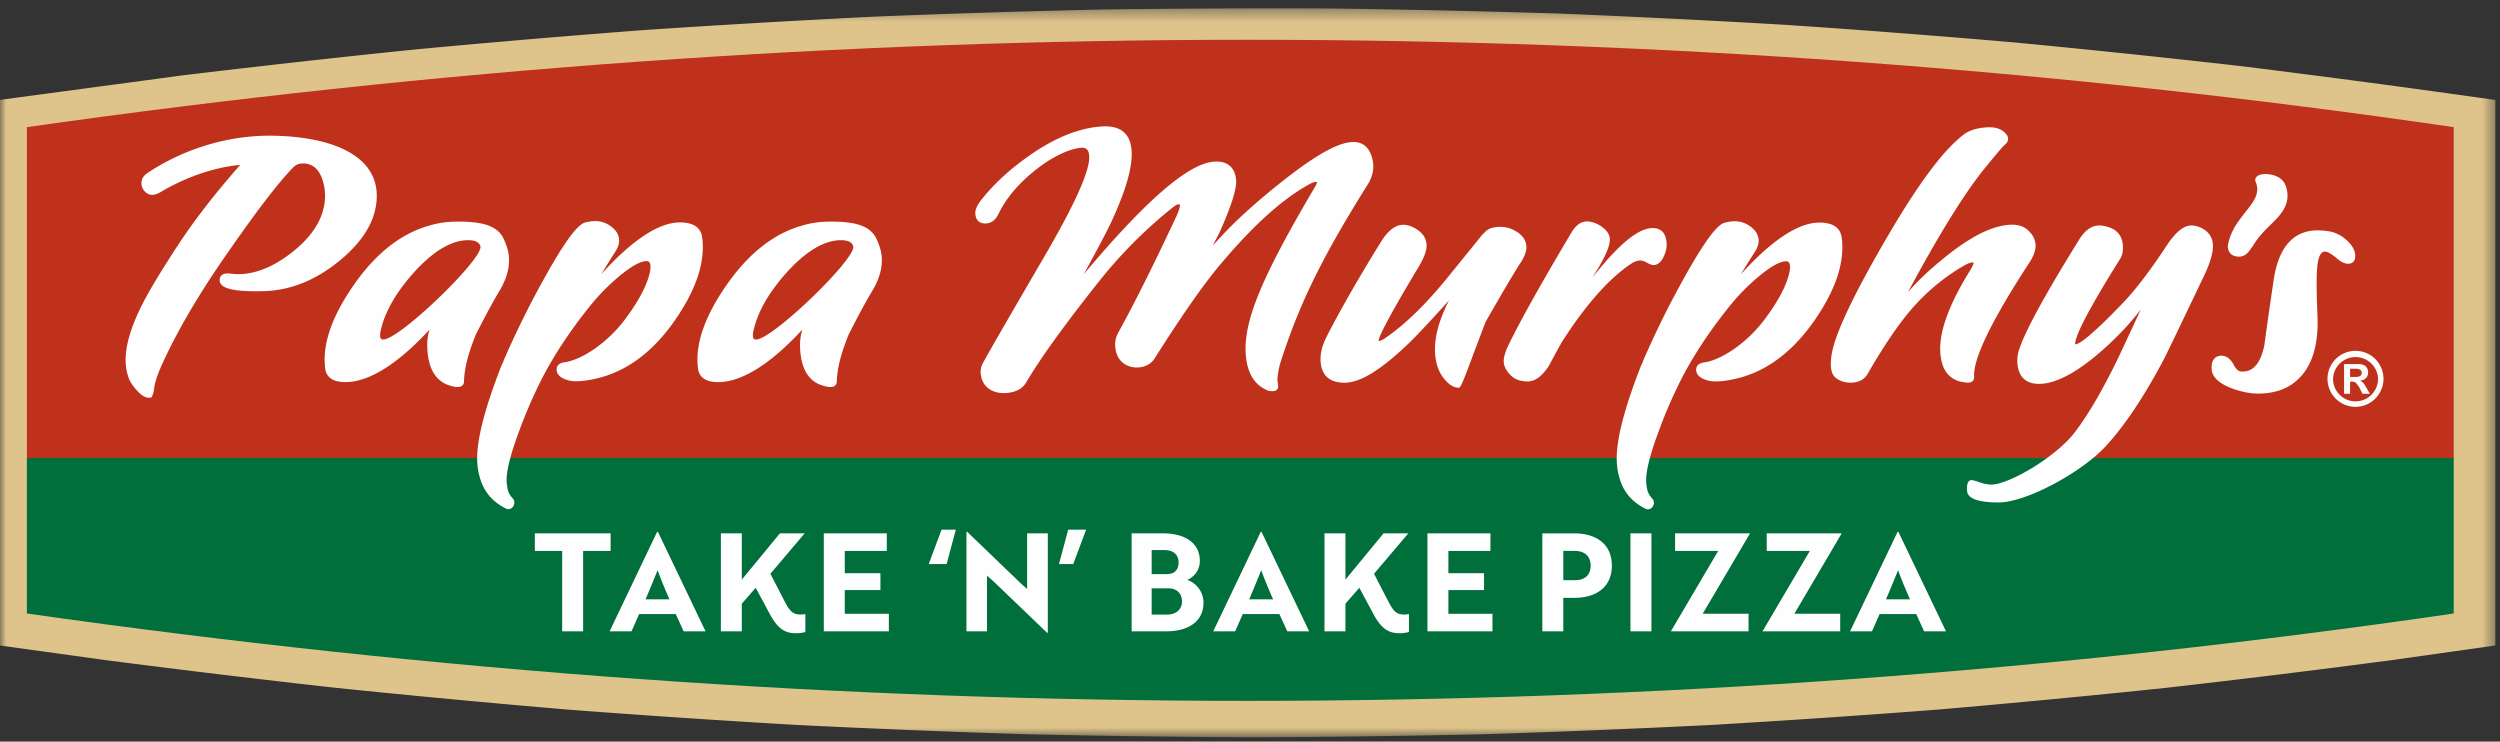
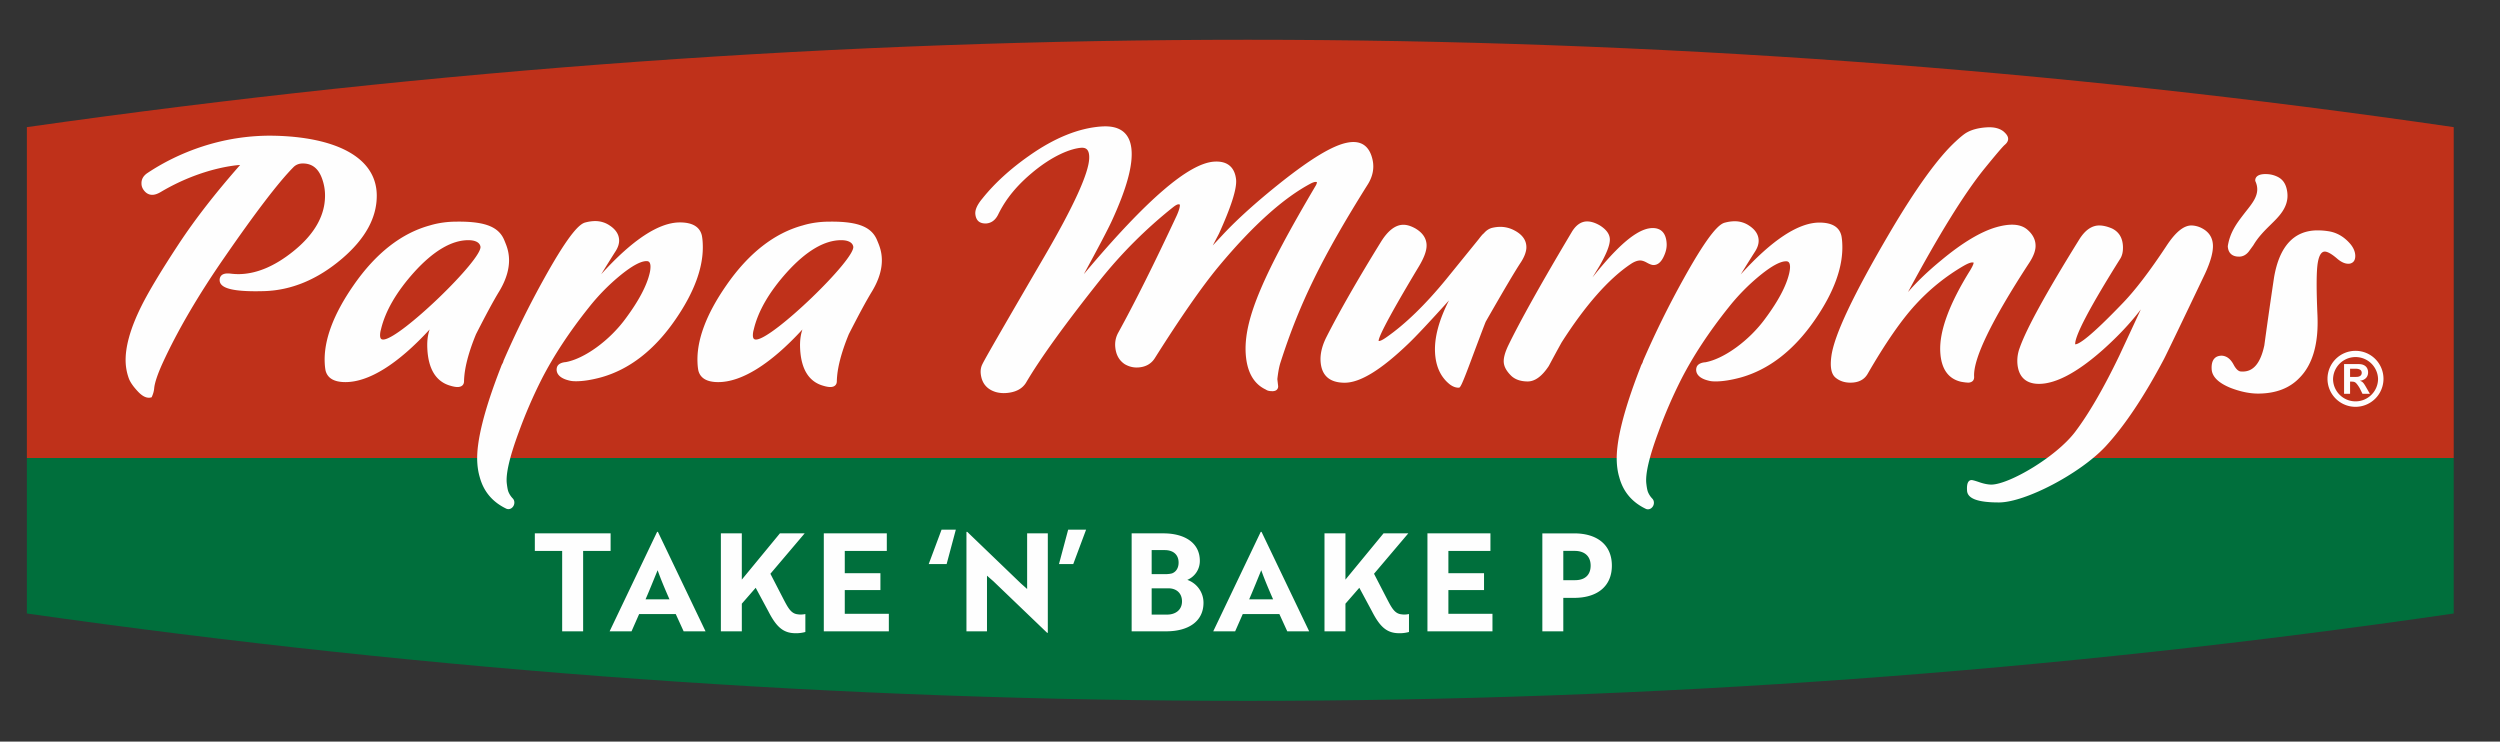
<svg xmlns="http://www.w3.org/2000/svg" xmlns:xlink="http://www.w3.org/1999/xlink" width="209" height="62">
  <rect width="100%" height="100%" fill="#333333" stroke="none" />
  <defs>
-     <path id="a" d="M0 .362h208.612v60.941H0z" />
+     <path id="a" d="M0 .362h208.612H0z" />
    <path id="c" d="M0 61.638h208.613V.697H0z" />
  </defs>
  <g fill="none" fill-rule="evenodd">
    <g transform="translate(0 .335)">
      <mask id="b" fill="#fff">
        <use xlink:href="#a" />
      </mask>
      <path d="M8.883 54.859c6.427.828 12.852 1.604 19.296 2.32a1105.03 1105.03 0 0 0 19.25 1.805c6.404.489 12.8.916 19.21 1.288 6.39.315 12.773.576 19.168.774 6.374.145 12.744.231 19.123.257 6.36-.026 12.714-.112 19.077-.257 6.35-.198 12.691-.459 19.035-.774 6.34-.372 12.664-.8 18.995-1.288 6.323-.546 12.632-1.147 18.947-1.805 6.31-.716 12.606-1.49 18.905-2.32l8.723-1.232V8.024a1184.42 1184.42 0 0 0-21.32-2.838c-6.31-.714-12.615-1.375-18.936-1.977a1010.313 1010.313 0 0 0-18.977-1.46c-6.34-.375-12.675-.69-19.022-.95-6.356-.197-12.706-.34-19.064-.427-6.374-.026-12.737 0-19.108.087-6.39.143-12.767.34-19.15.6-6.407.318-12.8.69-19.196 1.119-6.422.487-12.83 1.03-19.239 1.633-6.438.66-12.858 1.377-19.281 2.147L-.001 8.015v45.617l8.884 1.227z" fill="#DEC48B" mask="url(#b)" />
    </g>
    <path d="M2.246 51.288c68.459 9.738 136.085 9.738 202.885 0v-13H2.246v13z" fill="#006F3C" />
    <path d="M2.246 10.629c68.459-9.74 136.085-9.74 202.885 0v27.659H2.246V10.629z" fill="#BF311A" />
    <path d="M187.18 21.455c.32 0 .595-.144.82-.43l.379-.52c.41-.7.952-1.234 1.432-1.707.642-.635 1.553-1.458 1.409-2.696-.073-.62-.307-1.065-.8-1.314a2.175 2.175 0 0 0-.903-.232c-1.104-.053-.974.579-.974.579.51 1.095-.277 1.874-.963 2.77-.567.738-1.154 1.503-1.336 2.675.013.283.102.503.262.65.16.15.384.225.674.225zm-22.143 10.04c-.094-1.49 1.454-4.688 4.597-9.508.382-.578.563-1.088.538-1.508-.019-.476-.25-.909-.687-1.282-.316-.273-.746-.413-1.28-.413-.377 0-.82.07-1.312.21-1.306.376-2.861 1.31-4.618 2.776-1.09.895-2.015 1.781-2.767 2.65 2.552-4.752 4.687-8.205 6.356-10.277.99-1.218 1.573-1.9 1.73-2.03.2-.167.298-.346.286-.53-.007-.18-.13-.372-.381-.59-.293-.234-.693-.354-1.19-.354-.085 0-.178.003-.27.01-.66.048-1.207.193-1.628.436-.212.12-.524.372-.924.746-1.478 1.362-3.327 3.925-5.502 7.617-3.039 5.176-4.635 8.549-4.879 10.306-.127.916-.016 1.508.337 1.81.334.282.757.426 1.25.426.67 0 1.153-.242 1.435-.725 1.475-2.557 2.822-4.507 4.004-5.79a17.11 17.11 0 0 1 4.005-3.237c.38-.218.604-.298.755-.298a.29.29 0 0 1 .102.015c.004.056-.03.216-.289.646-1.74 2.792-2.582 5.074-2.5 6.787.069 1.432.655 2.281 1.75 2.53.267.047.474.071.63.071.307-.033.467-.208.452-.494zm-27.926-9.72c.159 0 .343.06.547.172.253.144.438.21.578.21.332 0 .607-.22.822-.65.199-.397.291-.776.275-1.126-.05-1.089-.659-1.316-1.164-1.316-.828 0-1.849.63-3.117 1.92-.578.584-1.22 1.326-1.924 2.213l.572-.934c.593-1.026.883-1.753.884-2.226.003-.443-.281-.846-.845-1.197-.384-.22-.73-.33-1.053-.33-.484 0-.907.28-1.257.835-2.555 4.286-4.355 7.505-5.354 9.569-.261.56-.381 1.002-.362 1.35.02.386.23.77.65 1.176.335.3.791.448 1.356.448.601 0 1.19-.428 1.758-1.288.358-.67.716-1.33 1.072-1.972 1.994-3.121 3.944-5.33 5.793-6.565.283-.188.543-.285.769-.288zm46.954-2.703a1.96 1.96 0 0 0-.862-.223c-.654 0-1.345.57-2.109 1.742-1.366 2.067-2.576 3.65-3.592 4.708-2.721 2.839-3.688 3.485-4.01 3.485h-.007c-.035-.707 1.225-3.1 3.738-7.11.19-.28.275-.637.254-1.096-.035-.702-.338-1.196-.91-1.476-.395-.169-.755-.253-1.068-.253-.62 0-1.177.384-1.657 1.143-2.768 4.453-4.45 7.515-4.999 9.1a3.12 3.12 0 0 0-.194 1.197c.056 1.179.684 1.802 1.808 1.802 1.413 0 3.21-.957 5.345-2.848 1.264-1.13 2.324-2.26 3.172-3.376-.602 1.296-1.2 2.585-1.801 3.87-1.32 2.742-2.572 4.897-3.72 6.405-1.585 2.06-5.44 4.328-6.953 4.371-.283 0-.61-.062-.967-.18-.574-.2-.677-.2-.71-.2-.09 0-.17.034-.23.1-.123.13-.172.377-.148.774.029.674.894.997 2.648.997h.016c2.187 0 6.755-2.39 8.886-4.653 1.6-1.72 3.254-4.193 4.922-7.352.291-.572 1.539-3.167 3.425-7.121.464-1.01.687-1.816.658-2.396-.029-.633-.341-1.106-.935-1.41zm-30.12.66c-.16-.746-.782-1.124-1.84-1.124-1.762 0-3.973 1.457-6.583 4.335.571-.923.975-1.564 1.209-1.93.207-.326.306-.644.29-.949-.024-.462-.284-.86-.767-1.183a2.115 2.115 0 0 0-1.24-.383c-.256 0-.534.04-.821.117-.42.109-1.232.713-3.425 4.658a77.387 77.387 0 0 0-3.417 6.92c0 .012 0 .068-.074.204a1.373 1.373 0 0 0-.132.293c-1.396 3.573-2.063 6.234-1.982 7.913.022.478.092.909.204 1.28.32 1.215 1.072 2.112 2.245 2.667a.445.445 0 0 0 .47-.099.566.566 0 0 0 .183-.461.483.483 0 0 0-.153-.326 1.76 1.76 0 0 1-.347-.545c-.047-.125-.092-.348-.129-.665-.105-.809.24-2.281 1.024-4.382a40.301 40.301 0 0 1 1.89-4.362c1-1.952 2.326-3.967 3.944-5.993a17.34 17.34 0 0 1 2.68-2.722c.946-.765 1.665-1.151 2.138-1.151.153 0 .317.049.334.423.008.151-.016.35-.07.588-.241 1.036-.902 2.292-1.972 3.737-1.378 1.91-3.52 3.43-5.064 3.699-.006.001-.011-.002-.018-.002-.184.018-.58.094-.687.41 0 0-.291.719.799 1.068.285.083.41.12.801.12.581 0 1.275-.11 2.061-.32 2.386-.661 4.485-2.29 6.239-4.843 1.601-2.321 2.37-4.454 2.279-6.342a4.5 4.5 0 0 0-.068-.65zm42.975 13.822a1.88 1.88 0 0 1-1.877-1.883 1.882 1.882 0 0 1 3.762 0c0 1.039-.845 1.883-1.885 1.883zm0-4.224a2.338 2.338 0 0 0-2.341 2.34 2.34 2.34 0 1 0 4.68 0 2.336 2.336 0 0 0-2.339-2.34zm.063 2.179h-.517v-.683h.462c.338 0 .512.12.512.34 0 .175-.113.343-.457.343zm.32.33v-.012c.42-.05.669-.318.669-.695 0-.392-.249-.694-.782-.694h-1.226v2.483h.502v-1.018h.093c.218 0 .304.025.406.124.1.1.25.313.338.489l.2.405h.62l-.288-.5c-.25-.438-.319-.507-.532-.582zm-.995-9.79a.573.573 0 0 0 .432-.163c.115-.12.17-.301.16-.541-.016-.307-.143-.614-.383-.915-.507-.608-1.122-.977-1.825-1.094a5.952 5.952 0 0 0-.937-.077c-1.97 0-3.197 1.32-3.644 3.932a424.7 424.7 0 0 0-.814 5.687c-.316 1.468-.904 2.183-1.8 2.183l-.136-.004c-.22 0-.431-.194-.631-.572-.251-.474-.58-.727-.988-.75-.26 0-.464.075-.61.228-.178.186-.259.485-.238.887.026.634.564 1.169 1.603 1.586.805.307 1.56.463 2.247.468h.02c1.477 0 2.646-.445 3.473-1.316 1.104-1.109 1.61-2.873 1.502-5.246-.085-1.948-.09-3.283-.012-4.08.087-.816.3-1.229.627-1.229.169 0 .493.114 1.084.634.311.252.602.381.87.381zm-164.27 6.336c-.128 0-.25-.039-.264-.315a1.676 1.676 0 0 1 .074-.523c.357-1.527 1.289-3.139 2.773-4.79 1.61-1.778 3.137-2.678 4.534-2.678.514 0 .934.152 1.01.528.21 1.045-6.755 7.778-8.127 7.778zm10.186-8.144l-.045-.109c-.442-1.139-1.55-1.604-3.822-1.604l-.163.001c-.801 0-1.566.106-2.268.32-2.381.654-4.524 2.336-6.37 5.003-1.691 2.433-2.502 4.616-2.409 6.496.009.216.03.423.068.62.156.647.715.976 1.661.976 1.97 0 4.392-1.518 7.042-4.402-.153.442-.224.943-.194 1.593.081 1.73.733 2.777 1.935 3.114.236.07.428.106.586.106.344 0 .544-.175.548-.479.02-1.048.359-2.375 1.001-3.935.793-1.553 1.418-2.728 1.95-3.6 1.287-2.147.72-3.518.48-4.1zm16.457-.524c-.162-.745-.783-1.123-1.841-1.123-1.763 0-3.974 1.456-6.582 4.334.571-.922.973-1.565 1.207-1.93.208-.326.308-.644.292-.95-.024-.462-.284-.86-.768-1.183a2.12 2.12 0 0 0-1.24-.382c-.256 0-.534.04-.822.117-.418.11-1.23.713-3.423 4.659a77.754 77.754 0 0 0-3.418 6.92c0 .01 0 .066-.074.202a1.452 1.452 0 0 0-.132.293c-1.396 3.573-2.062 6.235-1.983 7.914.024.477.093.909.204 1.28.321 1.215 1.073 2.112 2.246 2.667a.447.447 0 0 0 .47-.1.567.567 0 0 0 .182-.46.479.479 0 0 0-.152-.326 1.747 1.747 0 0 1-.347-.545c-.048-.126-.092-.349-.129-.664-.105-.81.24-2.282 1.023-4.383a40.512 40.512 0 0 1 1.89-4.362c1.001-1.952 2.327-3.967 3.944-5.992a17.38 17.38 0 0 1 2.681-2.724c.946-.764 1.666-1.15 2.137-1.15.155 0 .317.048.335.423a2.31 2.31 0 0 1-.069.587c-.242 1.038-.904 2.293-1.972 3.739-1.38 1.91-3.521 3.43-5.065 3.697-.006.002-.012-.001-.017-.001-.185.019-.58.094-.688.408 0 0-.291.72.798 1.07.286.083.411.12.802.12.581 0 1.275-.109 2.062-.321 2.385-.66 4.484-2.288 6.237-4.842 1.602-2.32 2.372-4.455 2.28-6.342a4.596 4.596 0 0 0-.068-.65zm-27.184-3.346c0-3.4-3.762-4.904-8.477-5.022-4.448-.11-8.183 1.446-10.678 3.104-.35.232-.534.526-.514.923.006.163.053.311.143.454.198.304.452.458.758.458.218 0 .455-.087.72-.243 3.583-2.125 6.625-2.253 6.625-2.253-2.108 2.4-3.738 4.5-5.113 6.575-1.477 2.247-2.536 4.004-3.143 5.228-.931 1.87-1.372 3.461-1.312 4.73.023.473.119.93.283 1.364.131.313.377.655.748 1.051.325.344.622.51.907.51a.596.596 0 0 0 .165-.02l.066-.015.028-.061c.108-.243.172-.482.188-.705.044-.449.274-1.135.68-2.041 1.245-2.72 2.981-5.696 5.16-8.842 2.592-3.756 4.532-6.301 5.772-7.56.214-.228.48-.34.812-.34.794 0 1.327.434 1.63 1.326.131.381.204.764.222 1.138.086 1.768-.817 3.419-2.679 4.904-1.56 1.247-3.096 1.883-4.567 1.883a5.38 5.38 0 0 1-.627-.04 1.929 1.929 0 0 0-.257-.017c-.244 0-.427.061-.54.18a.539.539 0 0 0-.133.41c.029.613.983.898 3.002.898.232 0 .478-.004.736-.011 2.271-.07 4.447-.976 6.469-2.694 2.028-1.723 2.926-3.496 2.926-5.272zm96.104 4.411c.046-.64-.292-1.152-1.004-1.523a2.472 2.472 0 0 0-1.172-.294c-.203 0-.414.024-.622.07-.282.054-.547.22-.754.472-.057.039-.155.126-.425.481l-2.707 3.336c-1.747 2.138-3.437 3.777-5.022 4.878-.364.257-.53.307-.625.307h-.014c-.033-.184.36-1.233 3.344-6.205.468-.772.684-1.379.661-1.85-.027-.556-.348-1.017-.96-1.37-.363-.197-.682-.293-.978-.293-.648 0-1.27.465-1.852 1.39-1.942 3.143-3.478 5.823-4.565 7.964-.367.715-.538 1.392-.508 2.017.06 1.217.74 1.834 2.017 1.834 1.293 0 3.038-1.068 5.33-3.27.616-.585 1.753-1.798 3.39-3.61-.836 1.636-1.229 3.095-1.166 4.348.057 1.172.474 2.075 1.248 2.682.247.18.482.266.72.266.134 0 .2 0 1.21-2.73.665-1.774 1.023-2.714 1.064-2.796 1.5-2.622 2.487-4.291 2.936-4.96.268-.414.42-.797.454-1.144zm-13.28-5.323c.434-.68.577-1.379.43-2.076-.214-1.002-.756-1.51-1.608-1.51-.168 0-.353.02-.542.06-1.207.24-3.026 1.338-5.565 3.356-1.955 1.559-3.556 2.998-4.756 4.274l-.894.958.515-.977c1.044-2.308 1.514-3.794 1.434-4.548-.109-.974-.673-1.49-1.637-1.49-.06 0-.123.003-.185.006-2.14.134-5.705 3.21-10.903 9.405 1.211-2.22 1.972-3.667 2.326-4.426 1.258-2.73 1.798-4.712 1.65-6.057-.137-1.242-.872-1.871-2.184-1.871-.09 0-.179.003-.271.008-1.907.12-3.954.94-6.089 2.445-1.577 1.104-2.894 2.305-3.908 3.572-.438.524-.634.956-.595 1.324.072.635.468.772.87.772h.008c.442-.024.783-.266 1.018-.725.392-.801 1.1-2.03 2.746-3.428C87.97 13 89.553 12.4 90.445 12.35c.189 0 .328.047.427.148.13.134.194.371.186.704-.022 1.248-1.296 4.044-3.788 8.31-3.46 5.935-4.996 8.606-5.135 8.919-.128.24-.176.517-.144.822.084.77.494 1.277 1.223 1.511.229.069.466.1.705.1l.15-.004c.826-.049 1.406-.354 1.724-.897 1.184-2.013 3.268-4.901 6.197-8.58a38.508 38.508 0 0 1 6.082-6.062c.219-.172.356-.24.458-.24.038 0 .073.008.105.03.014.12-.023.38-.264.916-1.866 3.996-3.513 7.293-4.893 9.797-.207.38-.287.798-.237 1.24.067.62.333 1.084.796 1.387.31.18.642.273.99.273l.125-.004c.618-.038 1.084-.298 1.385-.769 2.136-3.385 3.917-5.948 5.297-7.62 2.873-3.462 5.506-5.827 7.821-7.028.149-.064.243-.094.33-.094.036 0 .07.004.106.014.004.04-.003.125-.082.27-4.388 7.43-5.927 11.04-5.879 13.794.039 1.671.616 2.78 1.69 3.28.128.093.287.136.567.136h.02c.161-.006.285-.058.36-.148a.391.391 0 0 0 .083-.306l-.064-.554c.068-.618.163-1.106.284-1.455 1.566-4.874 3.465-8.742 7.25-14.781zM63.205 28.385c-.129 0-.25-.039-.264-.315a1.659 1.659 0 0 1 .074-.523c.356-1.527 1.288-3.139 2.773-4.79 1.61-1.778 3.137-2.678 4.534-2.678.514 0 .934.152 1.01.528.21 1.045-6.755 7.778-8.127 7.778zm10.14-8.253c-.442-1.139-1.55-1.604-3.822-1.604l-.162.001c-.801 0-1.566.106-2.268.32-2.381.654-4.524 2.336-6.37 5.003-1.692 2.433-2.502 4.616-2.41 6.496.01.216.03.423.068.62.156.647.716.976 1.662.976 1.969 0 4.391-1.518 7.041-4.402-.152.442-.223.943-.194 1.593.082 1.73.734 2.777 1.935 3.114.236.07.429.106.587.106.343 0 .543-.175.547-.479.02-1.048.36-2.375 1.001-3.935.794-1.553 1.418-2.728 1.952-3.6 1.286-2.147.719-3.518.479-4.1l-.045-.109zM48.75 46.056v6.721h-1.753v-6.721h-2.285v-1.467h6.335v1.467zM55.969 50.105c-.376-.854-.74-1.717-.99-2.434-.239.568-.671 1.66-1.012 2.434h2.002zm-1.035-5.641h.068l3.981 8.314h-1.831l-.66-1.444h-3.06l-.636 1.444h-1.832l3.97-8.314zM62.016 48.456l3.185-3.868h2.07l-2.866 3.379 1.069 2.07c.398.762.648 1.262 1.216 1.319.205.034.41.023.638-.022v1.5a2.865 2.865 0 0 1-.808.103c-1.024 0-1.603-.5-2.286-1.831l-1.058-1.968-1.16 1.331v2.309h-1.751v-8.19h1.75v3.868zM68.87 52.778v-8.19h5.267v1.468h-3.514v1.865h2.98v1.41h-2.98v1.98h3.684v1.467zM78.715 44.278h1.193l-.77 2.88H77.64zM87.54 52.903l-4.493-4.31-.535-.467v4.652h-1.717v-8.314h.068l4.482 4.31.523.466v-4.652h1.729v8.315zM89.723 47.158H88.53l.769-2.88h1.499zM96.279 51.38h1.296c.694 0 1.24-.388 1.24-1.104 0-.717-.5-1.092-1.126-1.092h-1.41v2.195zM97.325 48c.239 0 .455-.01.66-.067.33-.126.546-.444.546-.899 0-.683-.467-1.046-1.16-1.046h-1.092V48h1.046zm3.287 2.39c0 1.569-1.274 2.388-3.116 2.388h-2.89v-8.19h2.65c1.74 0 3.05.763 3.05 2.298a1.71 1.71 0 0 1-1.047 1.592 2.02 2.02 0 0 1 1.353 1.911zM106.432 50.105c-.375-.854-.74-1.717-.99-2.434-.238.568-.67 1.66-1.012 2.434h2.002zm-1.034-5.641h.067l3.981 8.314h-1.831l-.66-1.444h-3.06l-.636 1.444h-1.832l3.97-8.314zM112.48 48.456l3.184-3.868h2.07l-2.866 3.379 1.069 2.07c.398.762.648 1.262 1.217 1.319.204.034.41.023.637-.022v1.5a2.865 2.865 0 0 1-.807.103c-1.024 0-1.605-.5-2.287-1.831l-1.058-1.968-1.16 1.331v2.309h-1.752v-8.19h1.752v3.868zM119.334 52.778v-8.19h5.266v1.468h-3.515v1.865h2.98v1.41h-2.98v1.98h3.685v1.467zM130.692 46.056v2.446h1.001c.762 0 1.285-.399 1.285-1.217 0-.82-.546-1.23-1.33-1.23h-.956zm0 3.924v2.797h-1.752V44.59h2.662c1.889 0 3.15.932 3.15 2.696 0 1.762-1.261 2.695-3.15 2.695h-.91z" fill="#FEFEFE" />
    <mask id="d" fill="#fff">
      <use xlink:href="#c" />
    </mask>
-     <path fill="#FEFEFE" mask="url(#d)" d="M136.307 52.778h1.752v-8.19h-1.752zM143.642 46.056h-3.606v-1.467h6.267l-3.958 6.721h3.833v1.467h-6.494zM151.304 46.056h-3.606v-1.467h6.267l-3.957 6.721h3.833v1.467h-6.495zM159.672 50.105c-.376-.854-.74-1.717-.99-2.434-.239.568-.671 1.66-1.012 2.434h2.002zm-1.035-5.641h.068l3.98 8.314h-1.831l-.659-1.444h-3.06l-.637 1.444h-1.831l3.97-8.314z" />
  </g>
</svg>